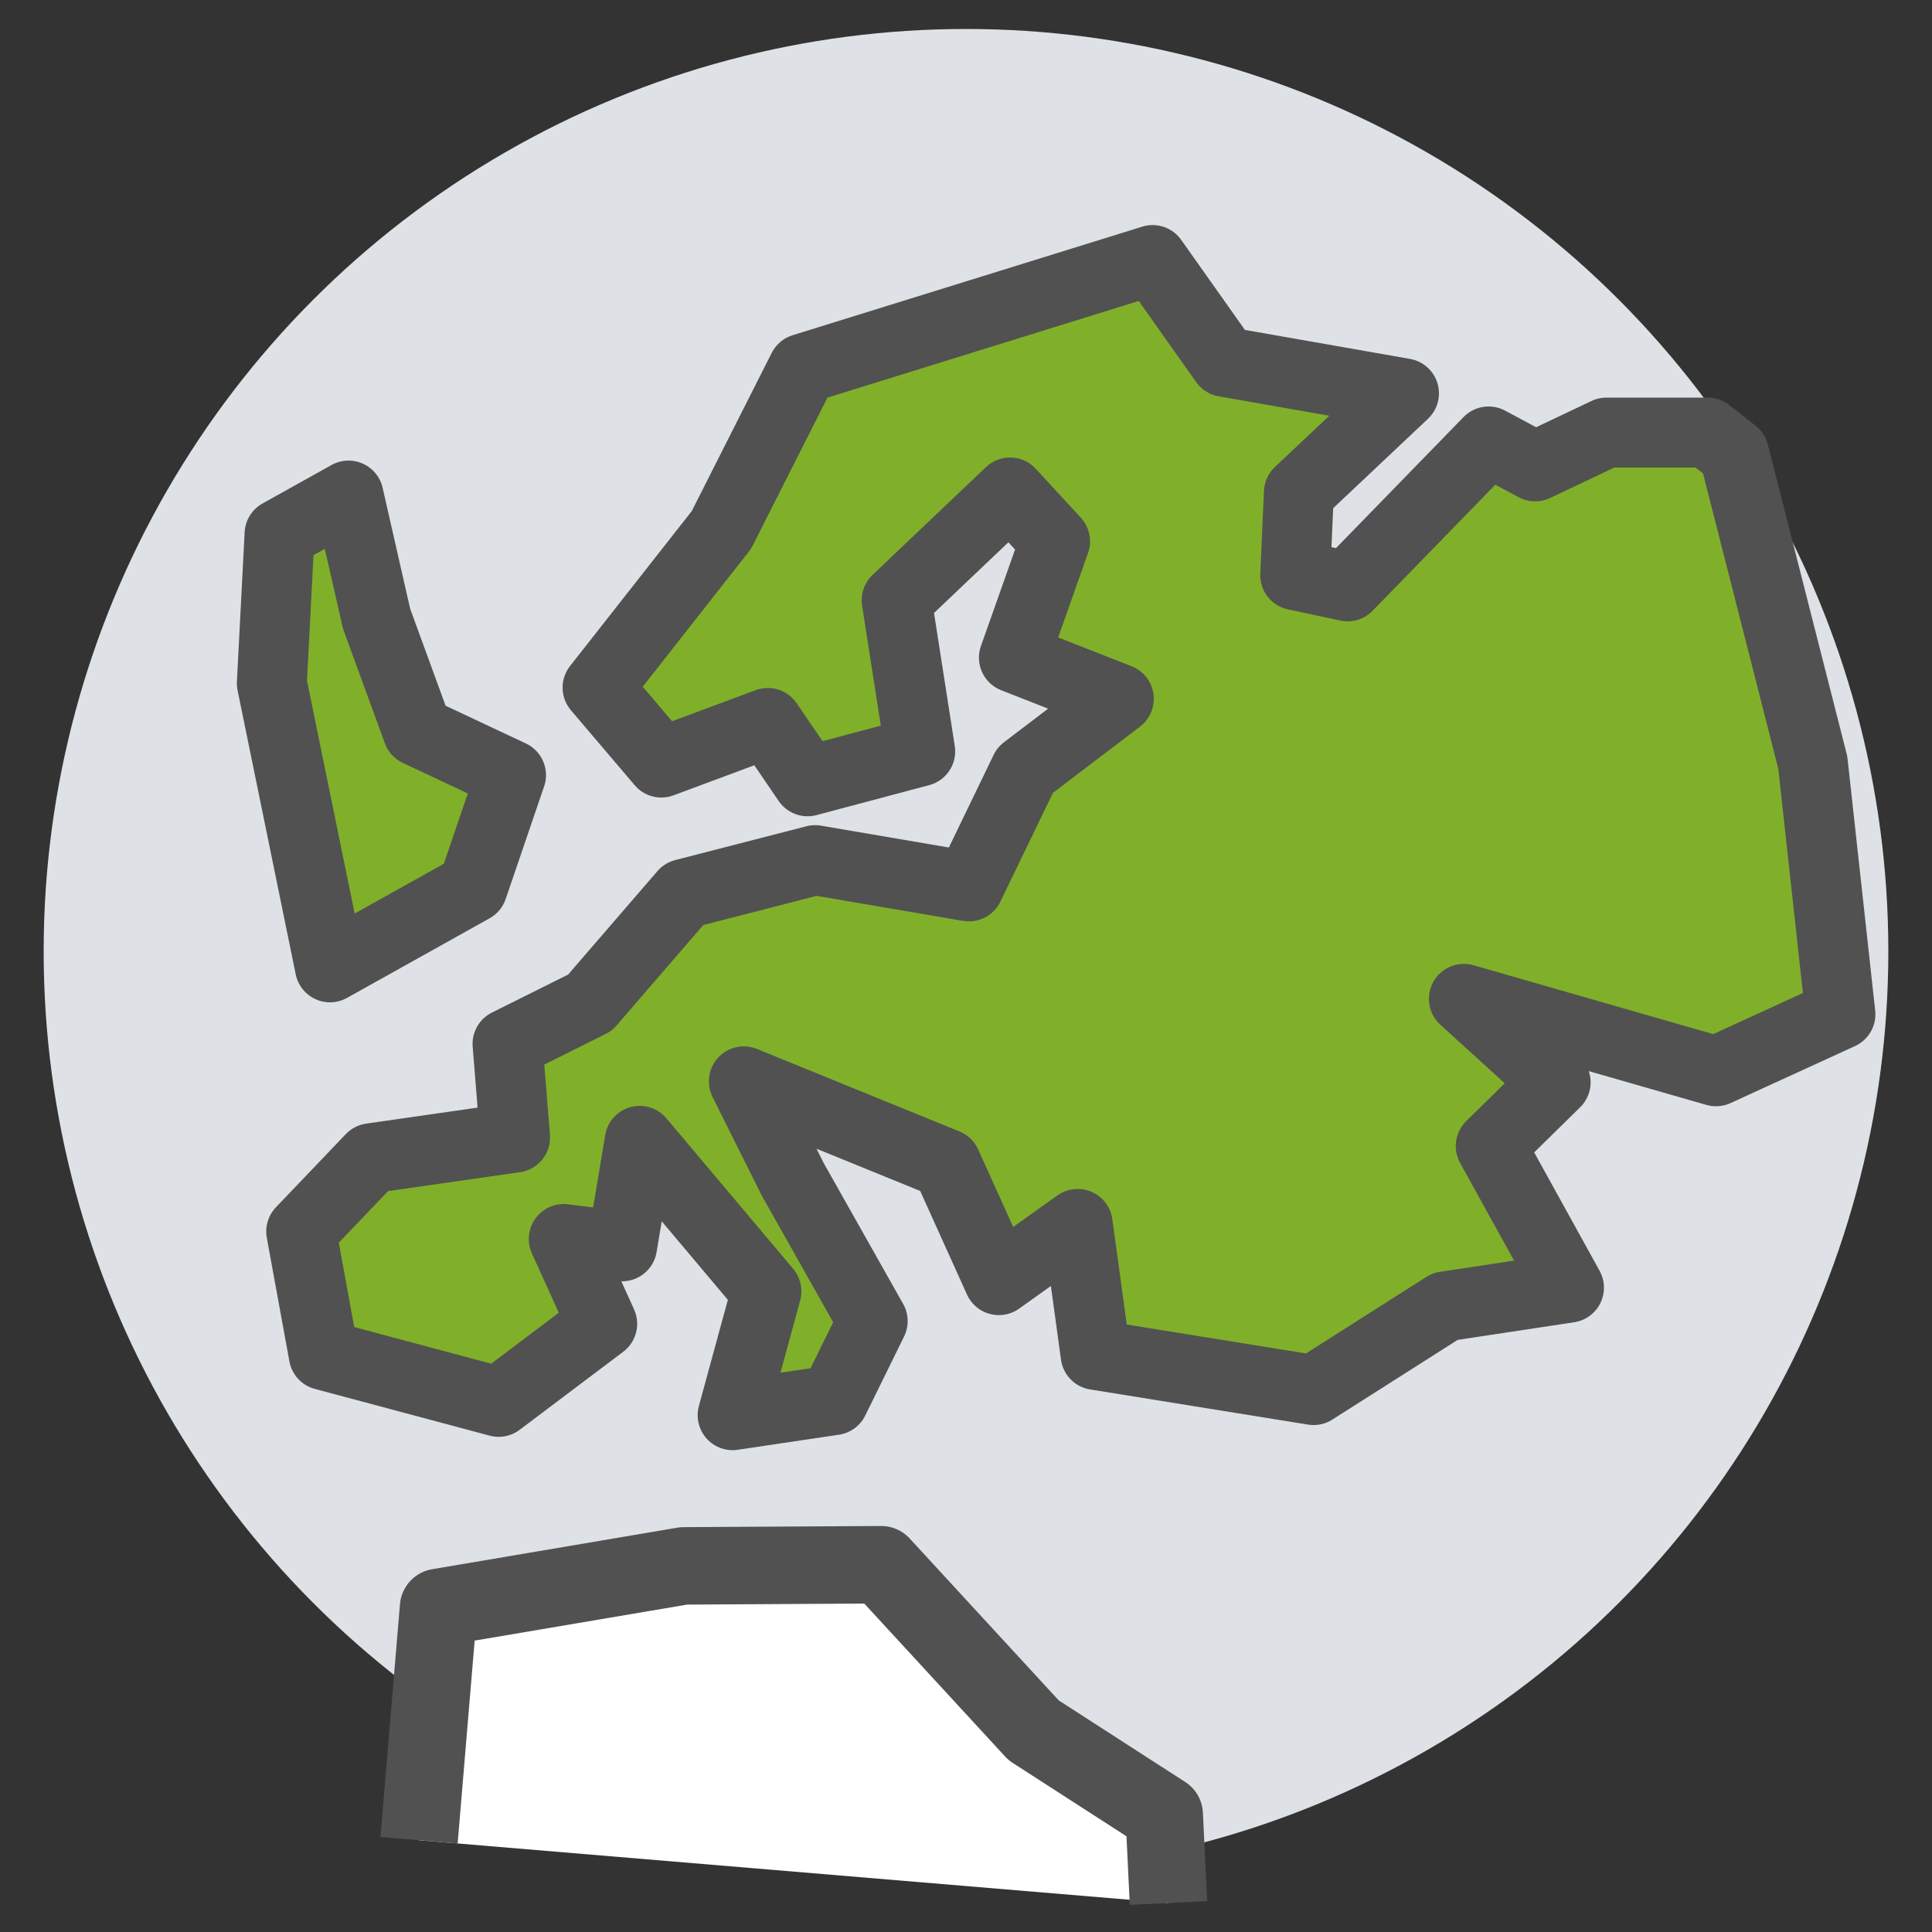
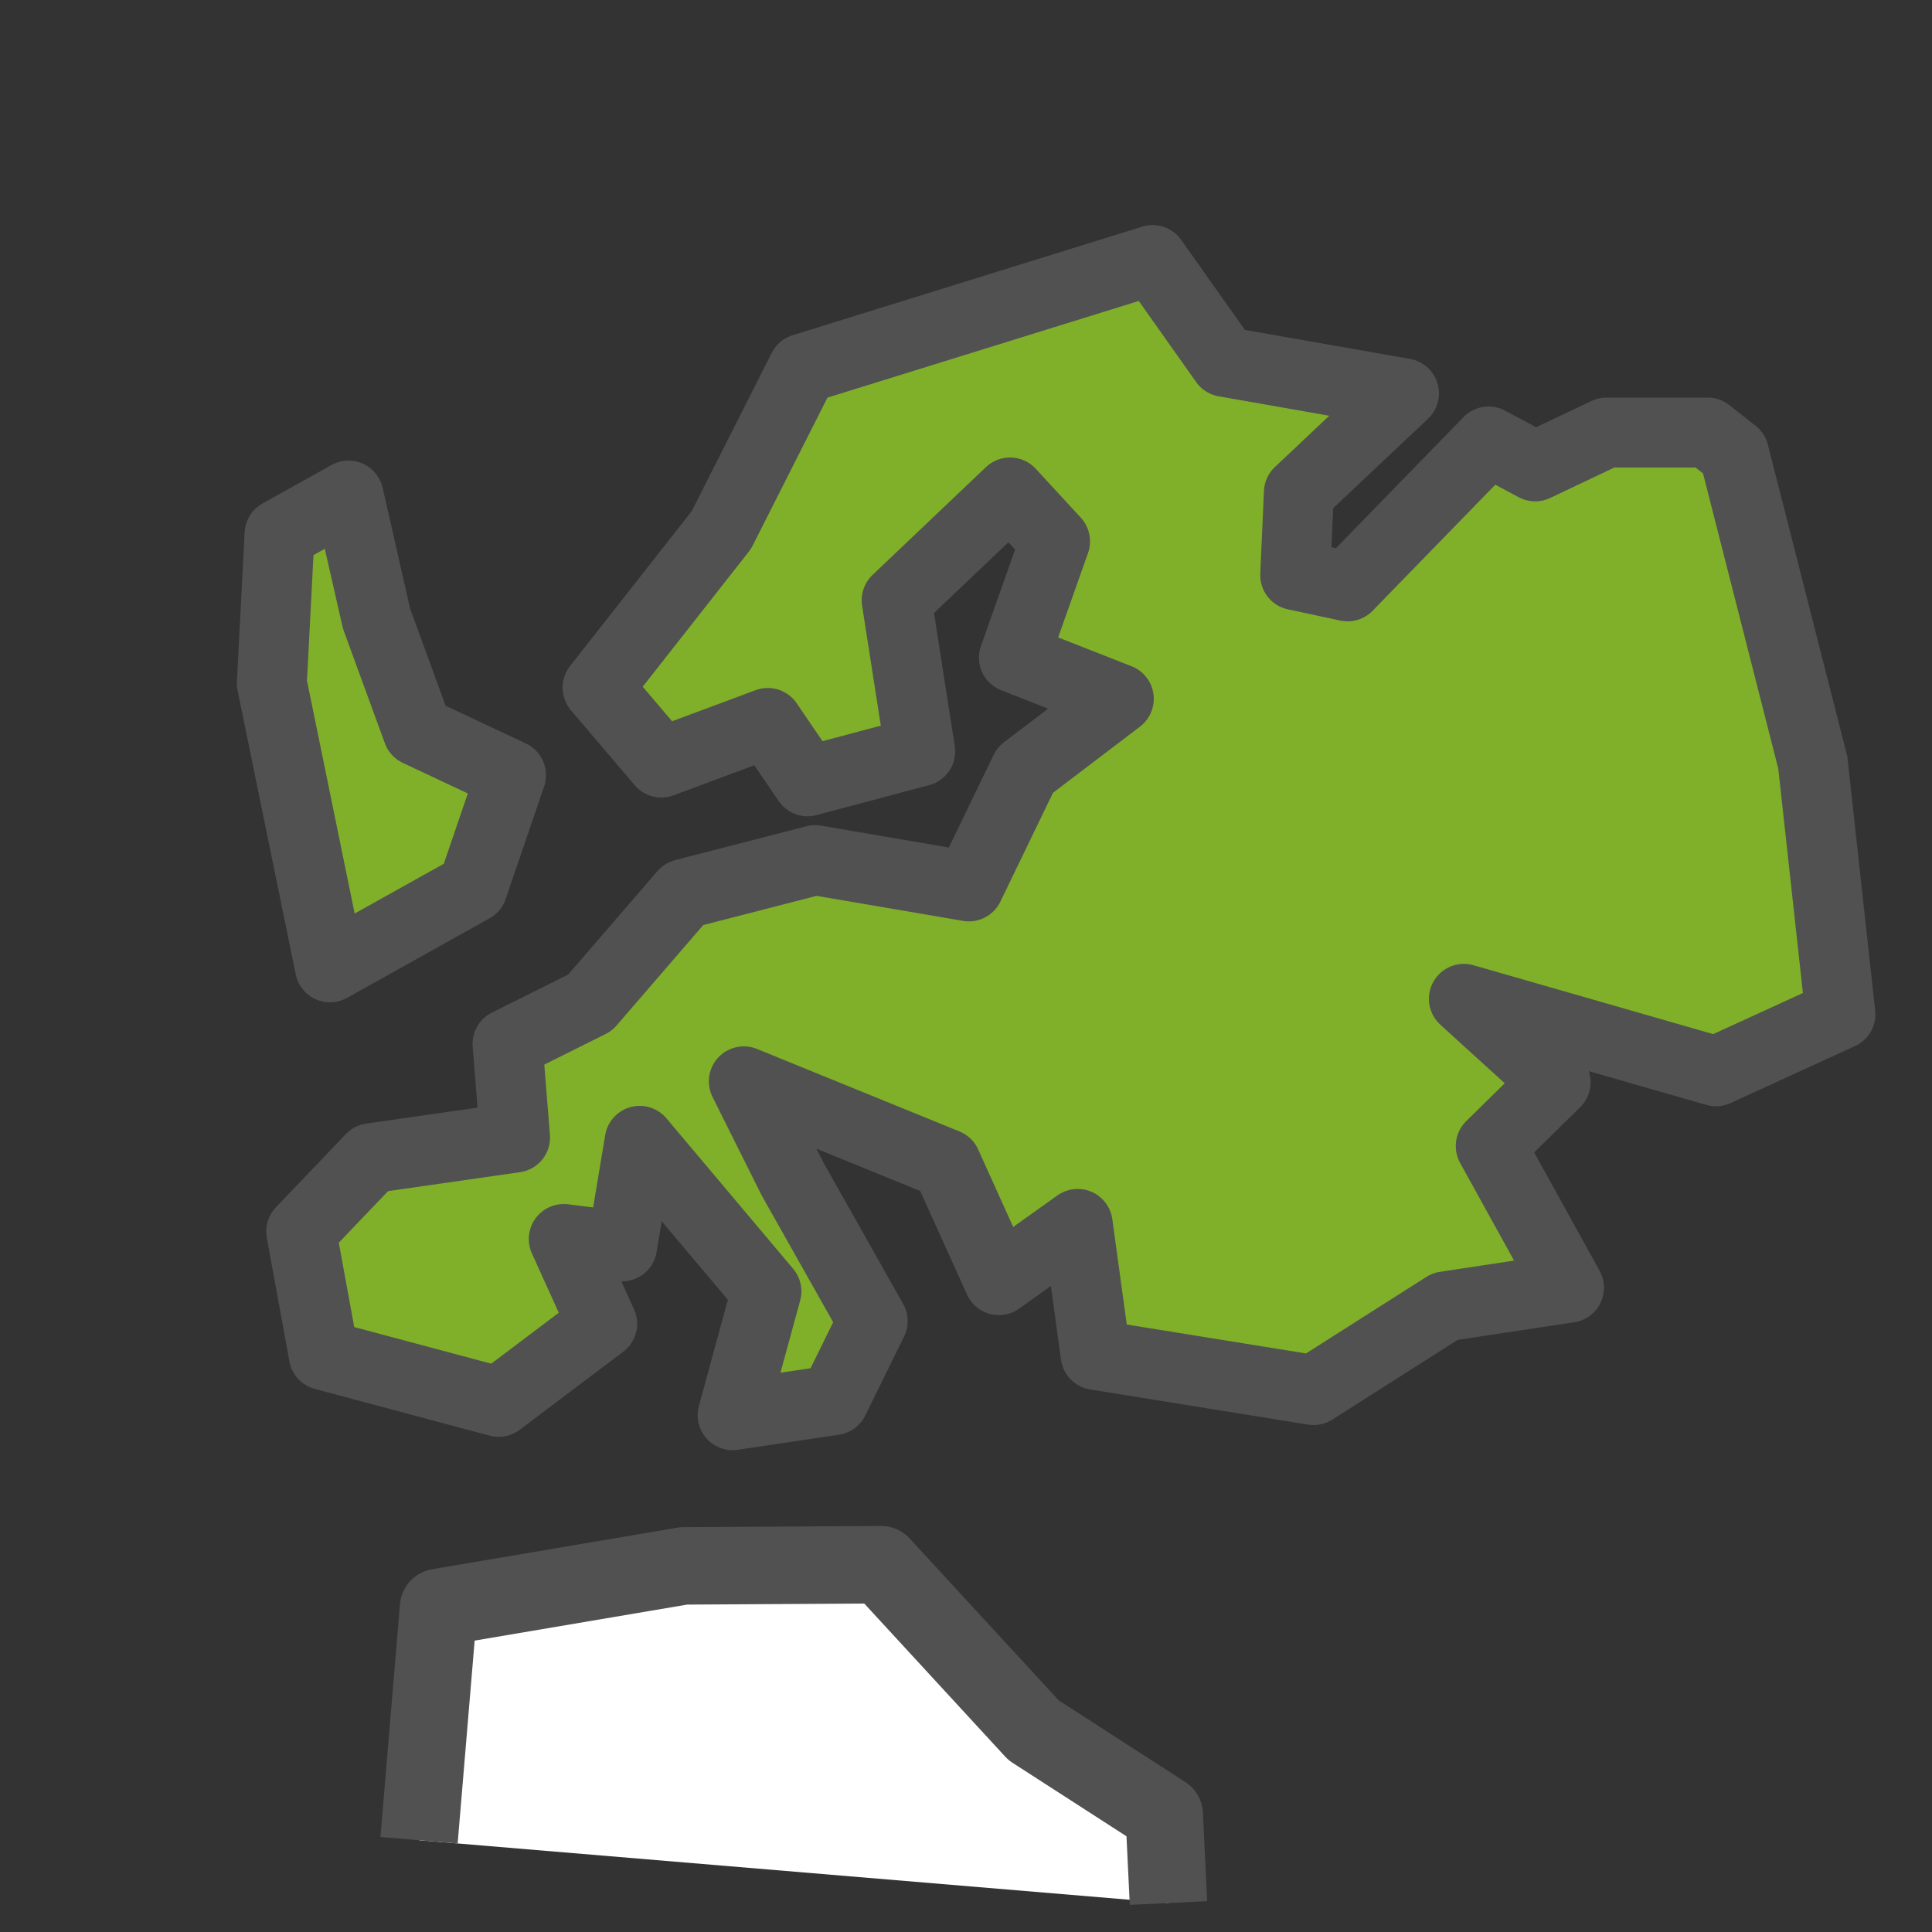
<svg xmlns="http://www.w3.org/2000/svg" id="Livello_1" data-name="Livello 1" viewBox="0 0 100 100">
  <rect x="0" y="0" width="100" height="100" fill="#333333" stroke="none" />
  <defs>
    <style>.cls-1{fill:#dee2e6;}.cls-2{fill:#80b029;stroke-width:3.62px;}.cls-2,.cls-3{stroke:#515151;stroke-linejoin:round;}.cls-3{fill:#fff;stroke-width:4.01px;}</style>
  </defs>
  <title>adc_europa</title>
-   <circle class="cls-1" cx="50" cy="49.24" r="47.74" />
  <polygon class="cls-2" points="39.74 37.42 34.23 39.47 30.93 35.59 37.34 27.43 41.56 19.08 59.66 13.46 63.39 18.73 72.67 20.36 67.23 25.49 67.04 29.77 69.75 30.35 77.05 22.85 79.46 24.14 83.15 22.39 88.39 22.39 89.75 23.46 93.83 39.47 95.26 52.5 88.82 55.45 75.77 51.7 80.52 56.02 77.16 59.32 81.21 66.65 74.8 67.62 67.99 71.95 56.71 70.13 55.78 63.35 51.7 66.26 48.98 60.24 38.5 55.97 41.02 61.02 45.17 68.38 43.16 72.47 37.92 73.25 39.67 66.84 33.11 59.05 32.2 64.51 29.18 64.13 31.17 68.52 25.81 72.56 16.76 70.14 15.59 63.74 19.21 59.95 26.66 58.88 26.27 54.03 30.54 51.9 35.4 46.27 42.19 44.52 50.15 45.88 53.06 39.86 57.91 36.17 52.48 34.04 54.61 28.02 52.28 25.49 46.41 31.07 47.63 38.89 41.8 40.44 39.74 37.42" />
  <polyline class="cls-3" points="21.69 95.25 22.7 83.2 35.39 81.05 45.61 80.99 53.5 89.56 60.26 93.92 60.48 98.5" />
  <polygon class="cls-2" points="19.49 32.02 21.62 37.85 26.45 40.12 24.46 45.95 17.08 50.07 14.07 35.37 14.47 27.64 18.04 25.65 19.49 32.02" />
</svg>